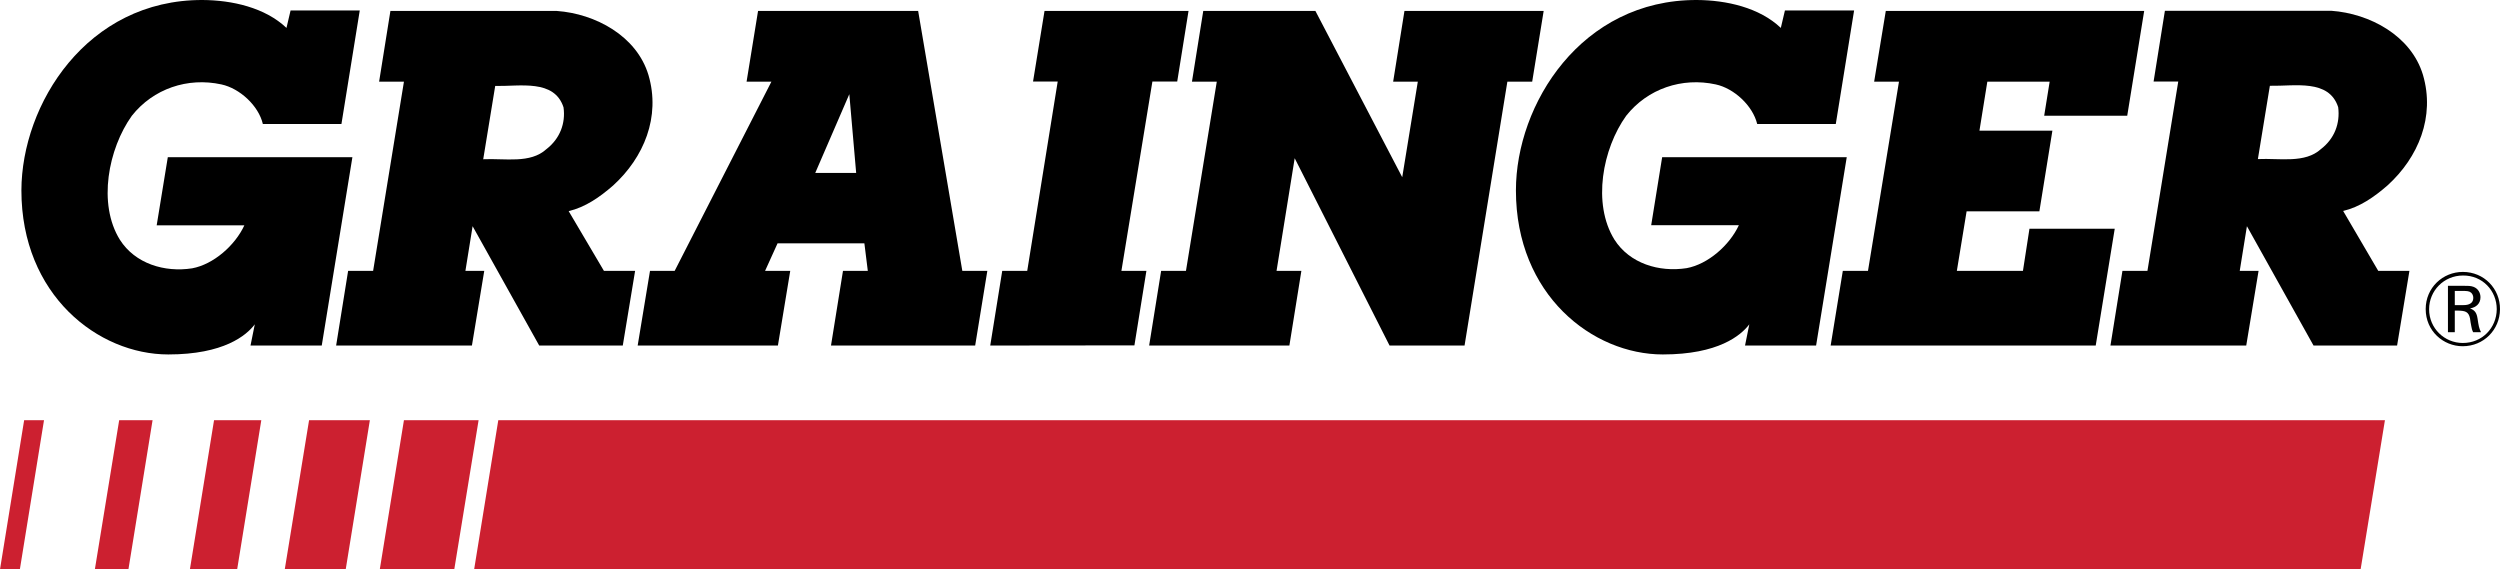
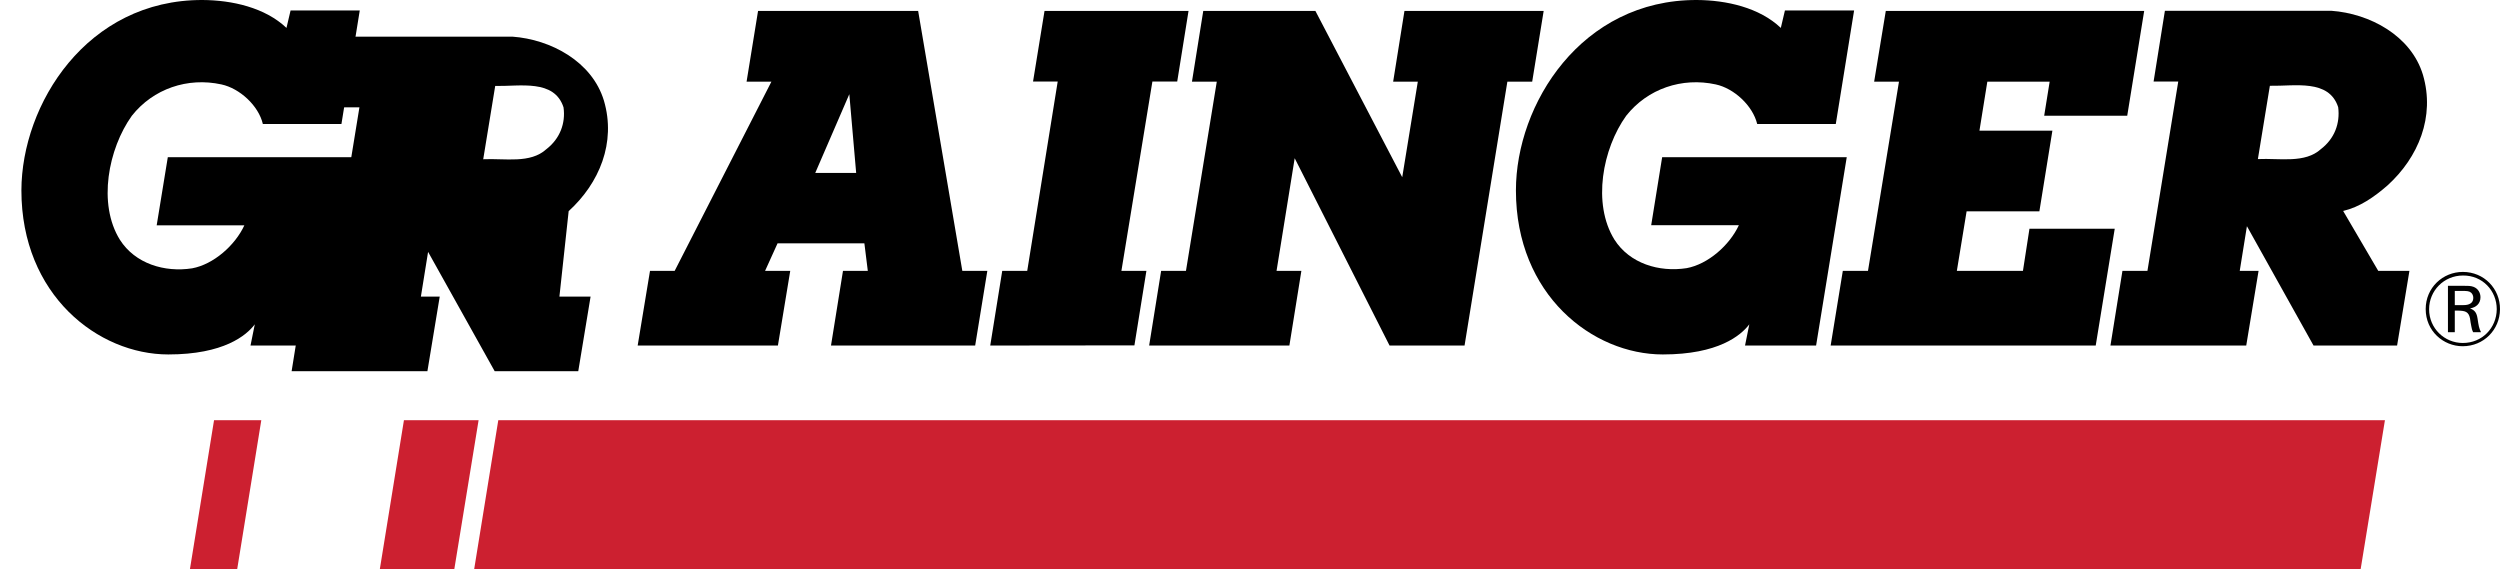
<svg xmlns="http://www.w3.org/2000/svg" id="Layer_1" x="0px" y="0px" viewBox="0 0 146 33.25" style="enable-background:new 0 0 146 33.25;" xml:space="preserve">
  <style type="text/css">	.st0{fill:#CC2030;}</style>
  <g>
    <polygon points="125.22,0.64 124.23,6.76 119.38,6.76 119.7,4.77 116.06,4.77 115.6,7.63 119.86,7.63 119.1,12.34 114.85,12.34   114.28,15.82 118.14,15.82 118.52,13.36 123.5,13.36 122.39,20.18 106.91,20.18 107.62,15.82 109.09,15.82 110.9,4.77 109.45,4.77   110.13,0.64  " />
    <polygon points="81.89,10.35 82.8,4.77 81.36,4.77 82.02,0.64 90.15,0.64 89.48,4.77 88.03,4.77 85.53,20.18 81.15,20.18   75.61,9.24 74.55,15.82 76,15.82 75.3,20.18 67.11,20.18 67.81,15.82 69.26,15.82 71.06,4.77 69.61,4.77 70.27,0.64 76.82,0.64    " />
    <path d="M56.95,20.18l0.71-4.36H56.2L53.62,0.64h-9.35L43.6,4.77h1.45L39.4,15.82h-1.44l-0.72,4.36h8.19l0.72-4.36h-1.47l0.73-1.61  h5.07l0.2,1.61h-1.45l-0.7,4.36L56.95,20.18z M47.61,10.1l1.99-4.6L50,10.1H47.61z" />
    <g>
-       <path d="M33.21,12.33c0.97-0.23,1.81-0.81,2.6-1.5c1.79-1.63,2.78-4,2.06-6.45c-0.69-2.29-3.11-3.58-5.35-3.74h-9.72l-0.66,4.13   h1.45l-1.8,11.05h-1.46l-0.7,4.36h7.93l0.72-4.36h-1.1l0.42-2.61l3.89,6.97h4.88l0.72-4.36h-1.82L33.21,12.33z M31.91,8.71   c-0.94,0.86-2.41,0.53-3.69,0.59l0.7-4.28c1.45,0.03,3.45-0.41,3.99,1.25C33.04,7.2,32.7,8.1,31.91,8.71" />
+       <path d="M33.21,12.33c1.79-1.63,2.78-4,2.06-6.45c-0.69-2.29-3.11-3.58-5.35-3.74h-9.72l-0.66,4.13   h1.45l-1.8,11.05h-1.46l-0.7,4.36h7.93l0.72-4.36h-1.1l0.42-2.61l3.89,6.97h4.88l0.72-4.36h-1.82L33.21,12.33z M31.91,8.71   c-0.94,0.86-2.41,0.53-3.69,0.59l0.7-4.28c1.45,0.03,3.45-0.41,3.99,1.25C33.04,7.2,32.7,8.1,31.91,8.71" />
      <polygon points="66.25,20.17 66.95,15.82 65.49,15.82 67.3,4.76 68.75,4.76 69.41,0.64 61,0.64 60.33,4.76 61.77,4.76    59.99,15.82 58.53,15.82 57.83,20.18   " />
      <path d="M136.84,12.32c0.97-0.23,1.81-0.81,2.6-1.5c1.79-1.63,2.78-4,2.06-6.45c-0.69-2.29-3.11-3.58-5.35-3.74h-9.72l-0.66,4.13   h1.44l-1.8,11.06h-1.46l-0.7,4.36h7.93l0.72-4.36h-1.1l0.42-2.61l3.89,6.97h4.88l0.72-4.36h-1.82L136.84,12.32z M135.55,8.7   c-0.94,0.86-2.41,0.53-3.69,0.59l0.7-4.28c1.45,0.03,3.45-0.41,3.99,1.25C136.67,7.2,136.34,8.09,135.55,8.7" />
      <polygon class="st0" points="29.1,24.54 27.69,33.25 137.86,33.25 139.28,24.54   " />
-       <polygon class="st0" points="8.91,24.54 6.96,24.54 5.54,33.25 7.5,33.25   " />
      <polygon class="st0" points="15.26,24.54 12.5,24.54 11.09,33.25 13.85,33.25   " />
-       <polygon class="st0" points="2.57,24.54 1.41,24.54 0,33.25 1.16,33.25   " />
      <polygon class="st0" points="27.95,24.54 23.59,24.54 22.18,33.25 26.53,33.25   " />
-       <polygon class="st0" points="21.6,24.54 18.05,24.54 16.63,33.25 20.19,33.25   " />
      <path d="M143.36,16.99h0.37c0.33,0,0.46,0,0.58,0.1c0.08,0.07,0.13,0.18,0.13,0.3c0,0.43-0.45,0.43-0.62,0.43h-0.46V16.99z    M142.96,16.69v2.71h0.4v-1.26h0.2c0.39,0.01,0.61,0.05,0.69,0.46c0.01,0.07,0.05,0.37,0.07,0.43c0.02,0.13,0.05,0.25,0.11,0.37   h0.46c-0.12-0.24-0.14-0.39-0.2-0.79c-0.05-0.33-0.15-0.49-0.44-0.6c0.34-0.05,0.61-0.27,0.61-0.65c0-0.26-0.14-0.51-0.41-0.61   c-0.16-0.06-0.32-0.06-0.63-0.06H142.96z M146,18.06c0.01-1.19-0.92-2.18-2.17-2.18c-1.17,0-2.17,0.92-2.17,2.17   c0,1.28,1.03,2.17,2.16,2.17C145.05,20.22,145.99,19.26,146,18.06 M145.81,18.06c-0.01,1.1-0.86,1.97-1.98,1.97   c-1.08,0-1.97-0.86-1.97-1.97c0-1.08,0.86-1.97,1.98-1.97C144.97,16.08,145.81,16.97,145.81,18.06" />
      <path d="M16.97,0.61h4.04l-1.07,6.63h-4.59c-0.25-1.07-1.35-2.08-2.42-2.31c-1.97-0.43-3.98,0.25-5.23,1.83   C6.32,8.69,5.7,11.91,7,14c0.89,1.4,2.61,1.92,4.22,1.67c1.25-0.23,2.51-1.34,3.05-2.51l-5.12,0L9.8,9.18h10.78l-1.79,11h-4.16   l0.25-1.24c-0.49,0.65-1.81,1.76-5.05,1.76c-4.1,0-8.58-3.47-8.58-9.58C1.26,6.09,5.07-0.02,11.83,0c1.72,0.01,3.65,0.44,4.9,1.63   L16.97,0.61z" />
      <path d="M104.24,0.61h4.04l-1.07,6.63h-4.59c-0.26-1.07-1.35-2.08-2.42-2.31c-1.97-0.43-3.98,0.25-5.23,1.83   c-1.38,1.92-1.99,5.13-0.69,7.23c0.89,1.4,2.61,1.92,4.22,1.67c1.25-0.23,2.51-1.34,3.05-2.51l-5.12,0l0.64-3.97h10.78l-1.79,11   h-4.15l0.25-1.24c-0.49,0.65-1.81,1.76-5.05,1.76c-4.1,0-8.58-3.47-8.58-9.58C88.53,6.09,92.34-0.02,99.1,0   c1.72,0.01,3.65,0.44,4.9,1.63L104.24,0.61z" />
    </g>
  </g>
</svg>